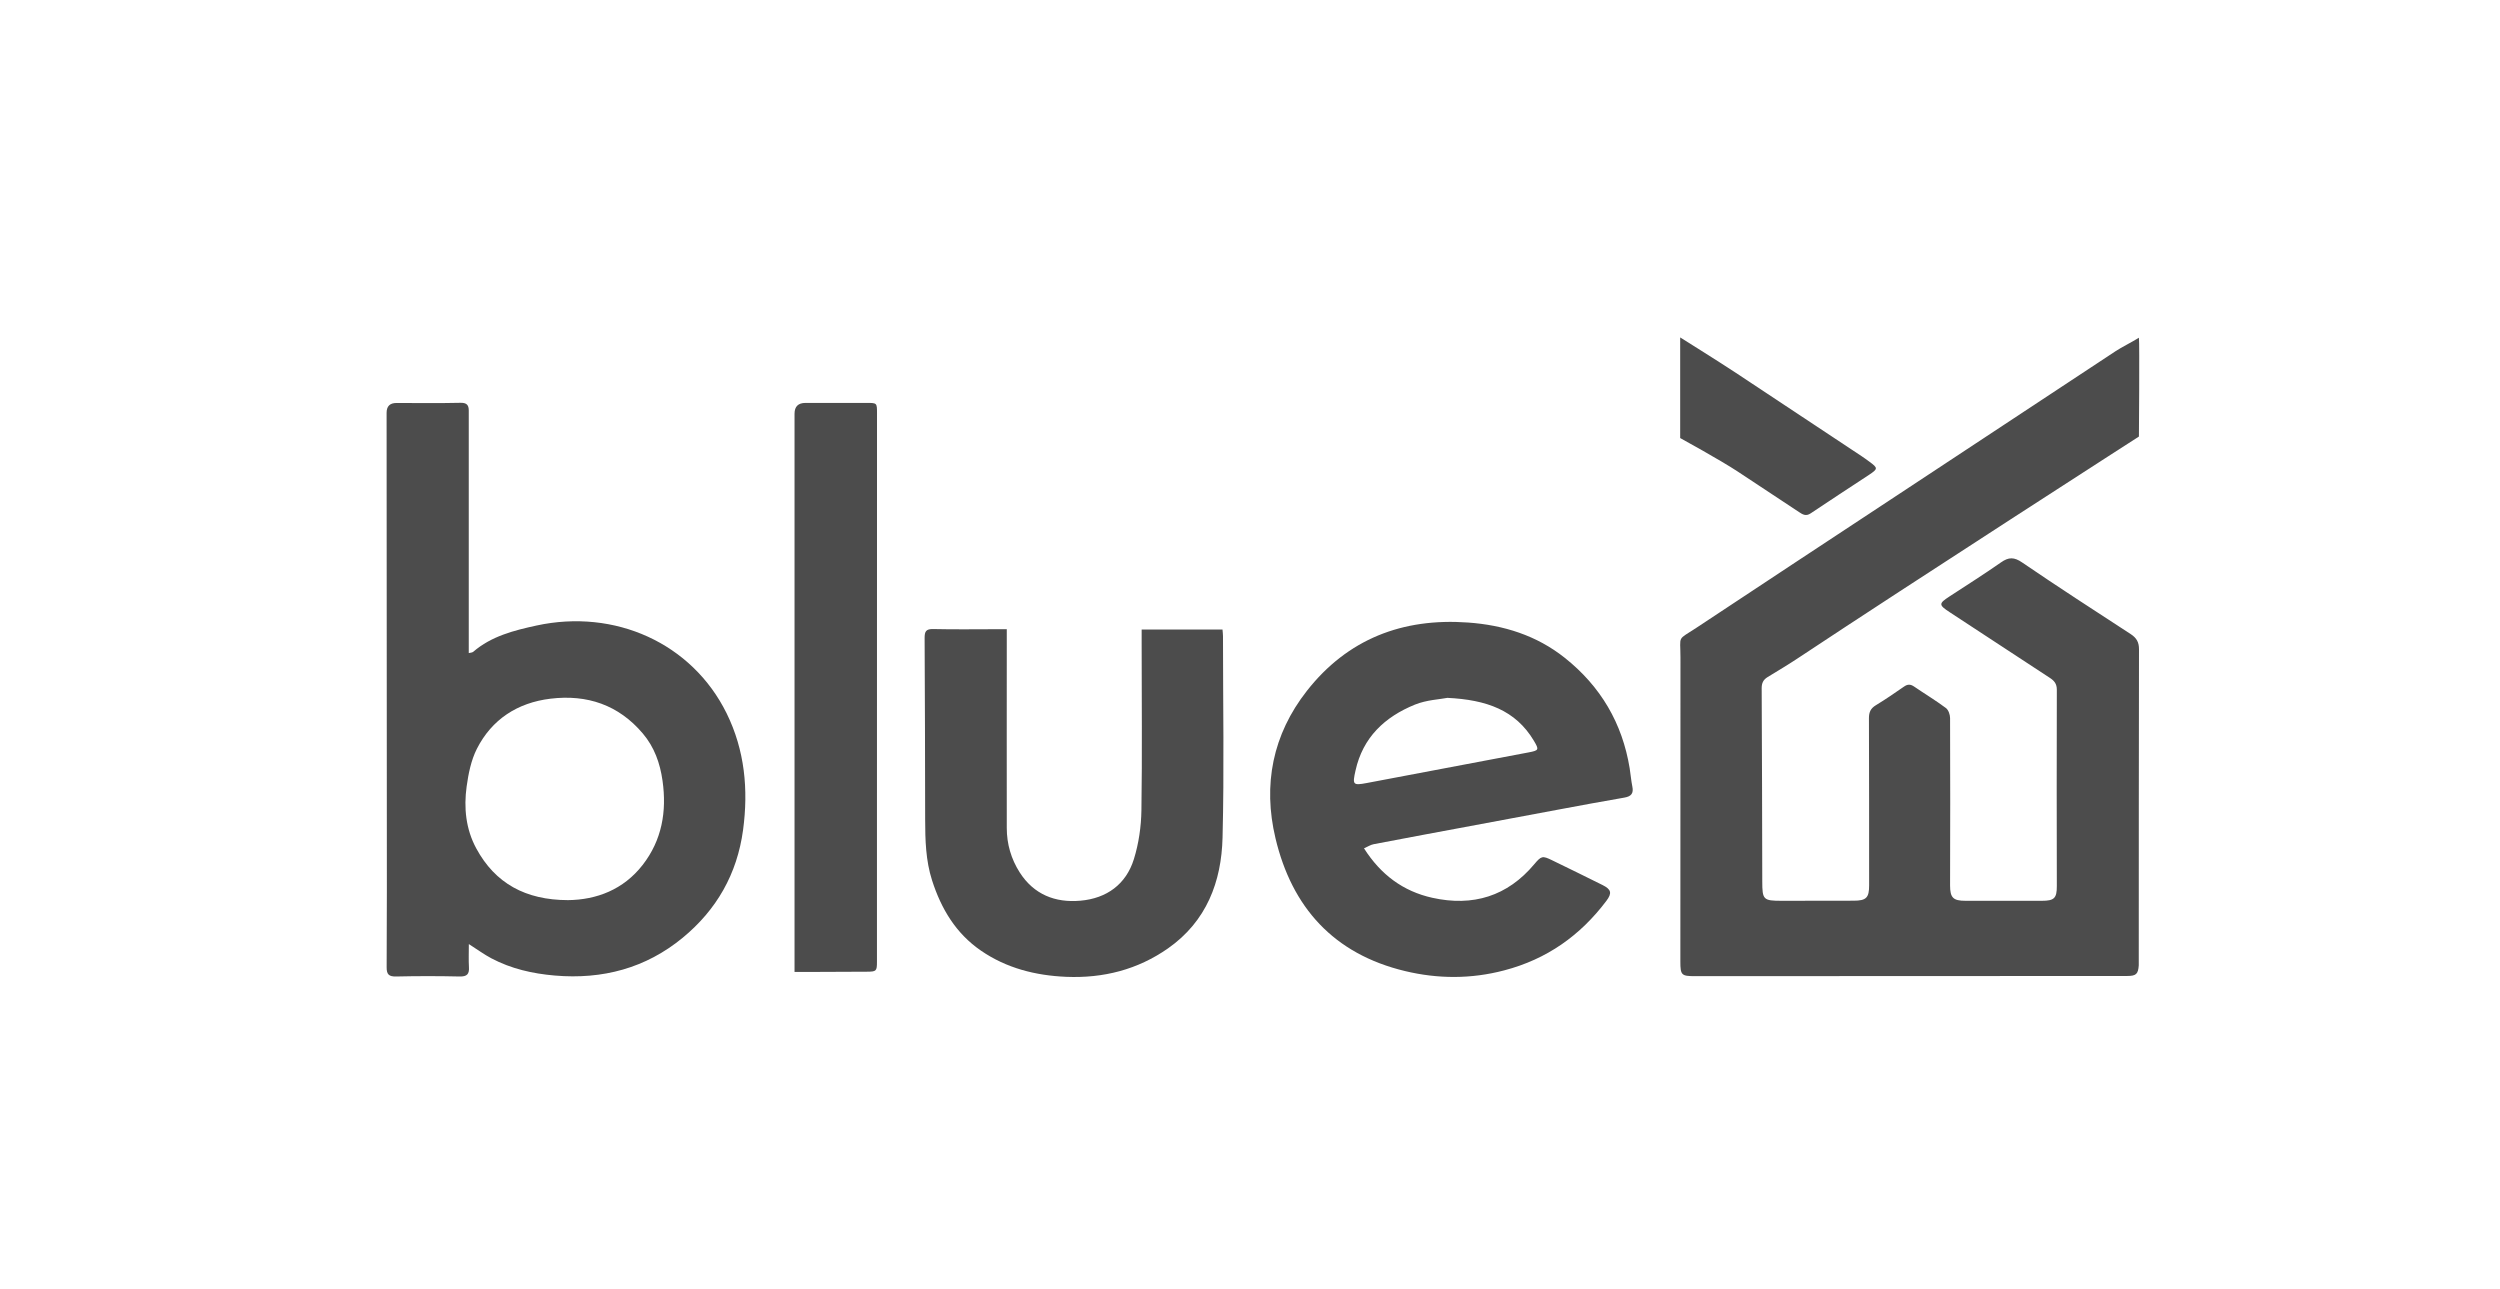
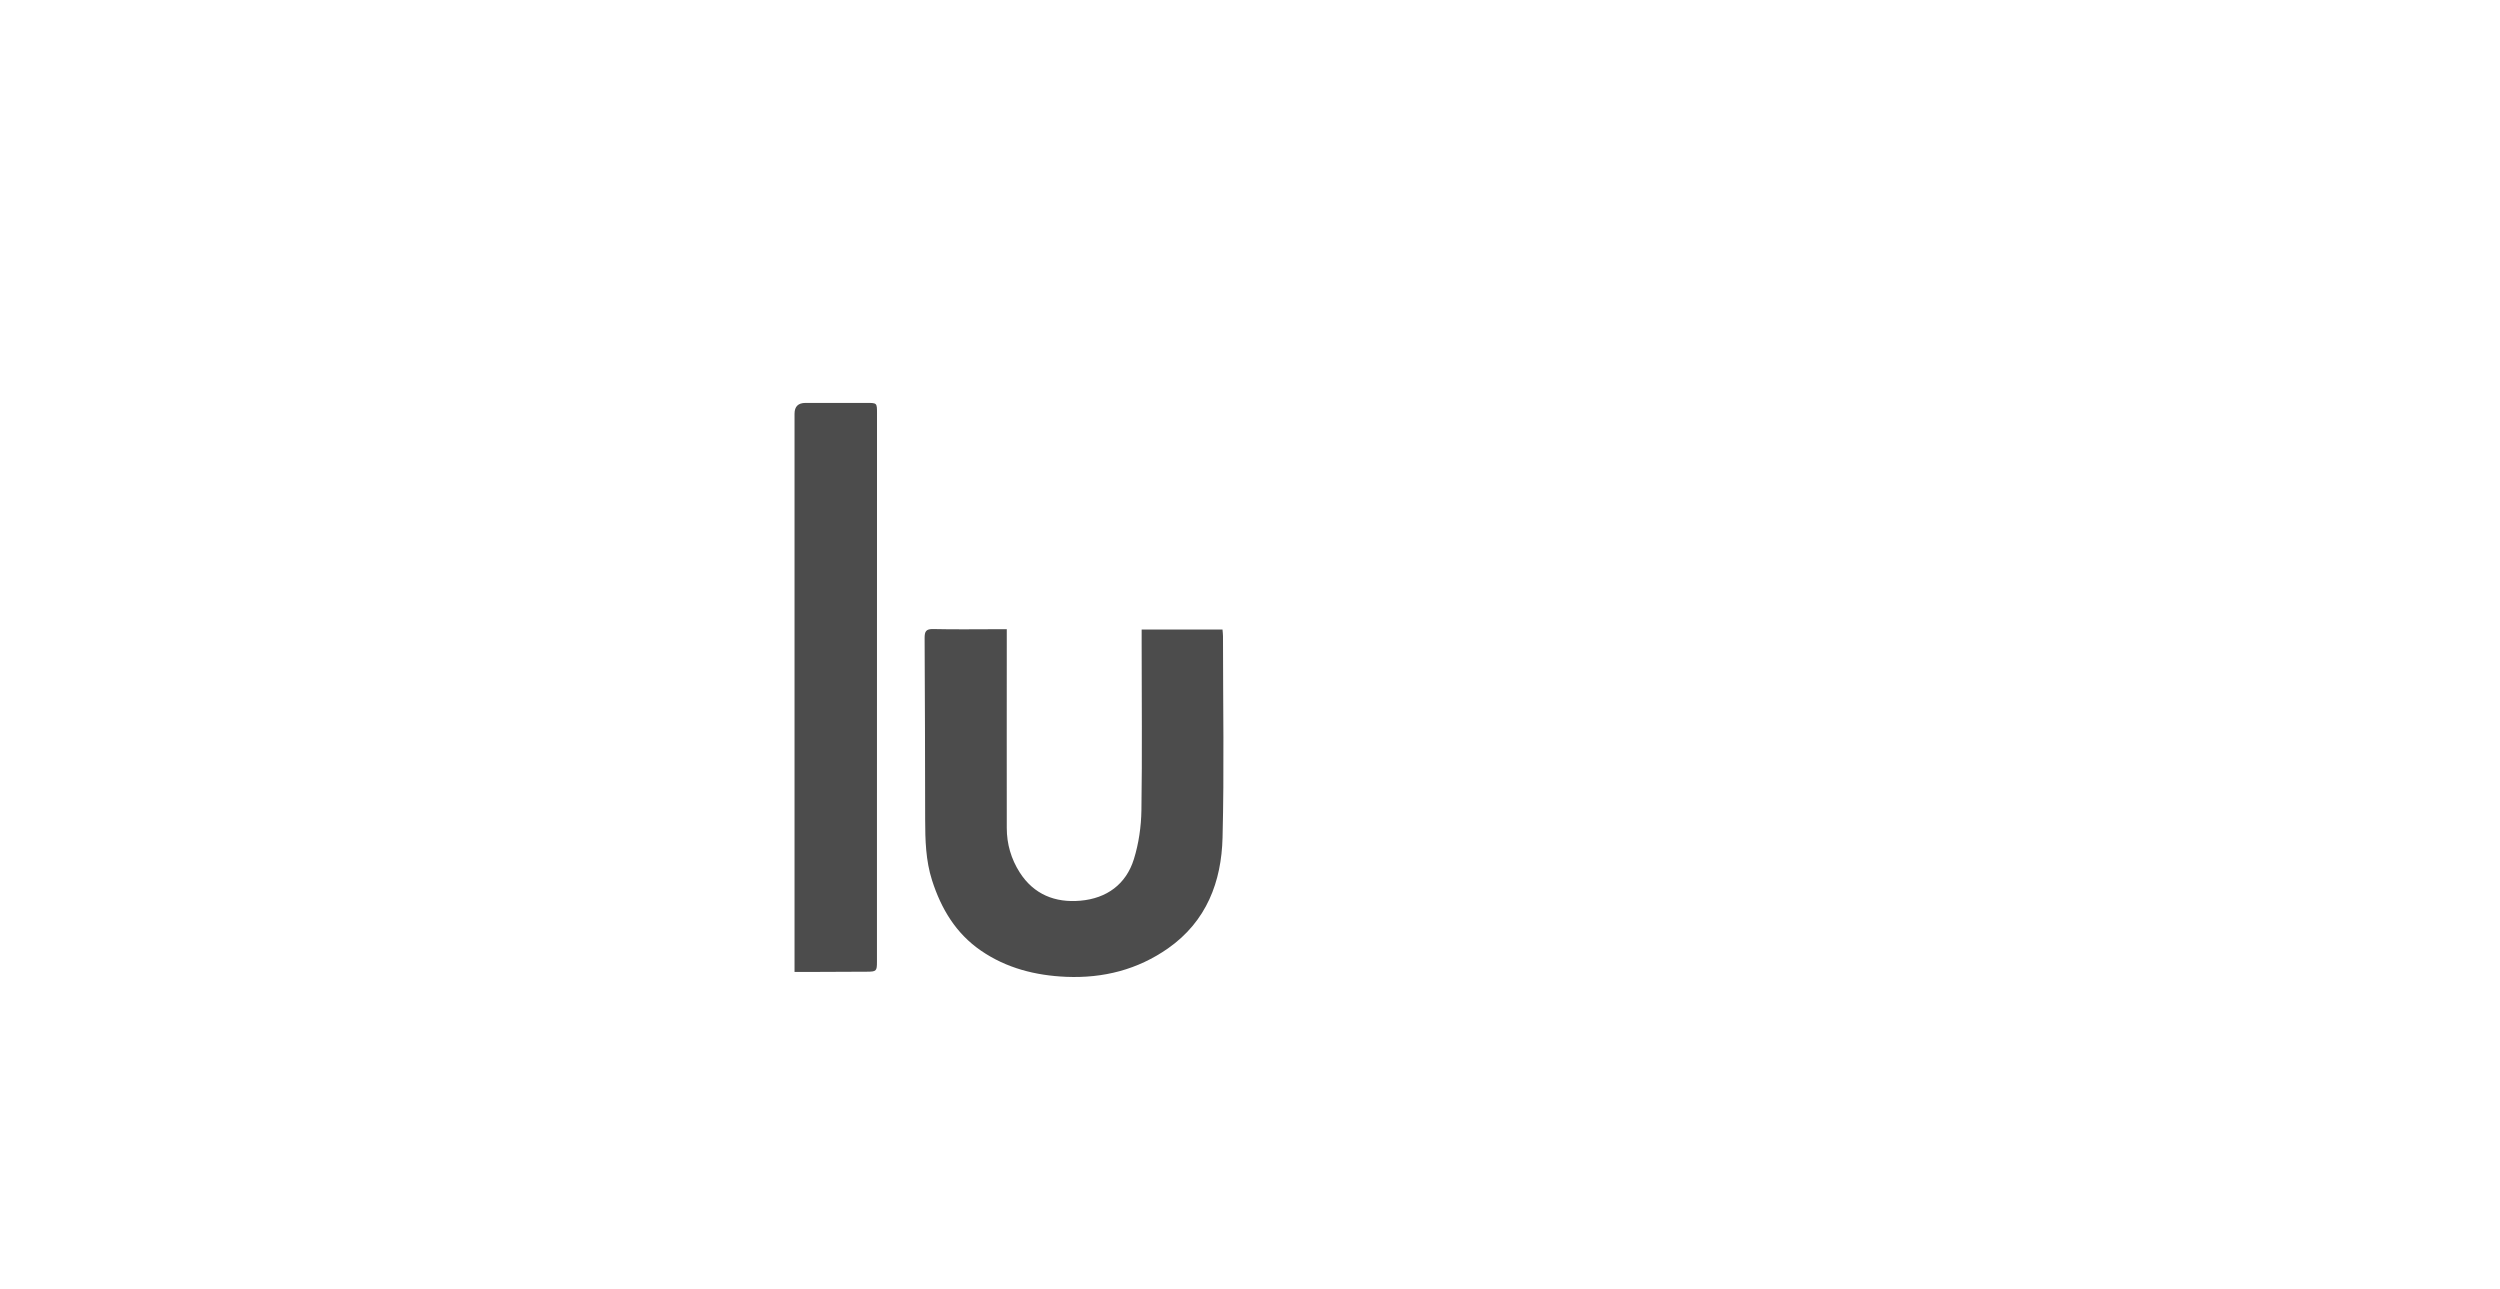
<svg xmlns="http://www.w3.org/2000/svg" width="97" height="50" viewBox="0 0 97 50" fill="none">
-   <rect width="97" height="50" fill="white" />
  <g clip-path="url(#clip0_2034_41804)">
-     <path d="M82.99 13.108C83.019 13.309 82.99 16.938 82.99 16.938C82.99 16.938 74.129 22.638 69.84 25.485C69.428 25.76 69.002 26.016 68.581 26.272C68.414 26.374 68.353 26.505 68.353 26.702C68.365 29.201 68.372 31.7 68.376 34.199C68.376 34.912 68.416 34.951 69.134 34.951C70.064 34.951 70.99 34.951 71.92 34.947C72.414 34.947 72.522 34.831 72.522 34.353C72.522 32.189 72.522 30.027 72.515 27.862C72.515 27.636 72.579 27.488 72.779 27.366C73.153 27.14 73.513 26.891 73.873 26.642C74.014 26.542 74.127 26.542 74.268 26.639C74.678 26.919 75.103 27.175 75.499 27.47C75.6 27.544 75.663 27.728 75.663 27.862C75.673 30.027 75.668 32.189 75.663 34.353C75.663 34.831 75.781 34.951 76.263 34.951C77.249 34.951 78.238 34.951 79.224 34.951C79.706 34.951 79.807 34.849 79.805 34.377C79.802 31.838 79.795 29.3 79.805 26.762C79.805 26.531 79.706 26.413 79.532 26.3C78.238 25.456 76.948 24.609 75.656 23.759C75.214 23.469 75.214 23.42 75.645 23.139C76.311 22.703 76.986 22.278 77.638 21.821C77.934 21.613 78.146 21.607 78.463 21.826C79.852 22.774 81.263 23.686 82.673 24.604C82.899 24.752 82.995 24.92 82.993 25.195C82.984 29.205 82.986 33.214 82.984 37.224C82.984 37.3 82.986 37.379 82.984 37.455C82.96 37.796 82.88 37.868 82.529 37.868C76.939 37.868 71.348 37.872 65.76 37.875C65.242 37.875 65.198 37.833 65.198 37.314C65.198 33.382 65.2 29.45 65.202 25.515C65.202 24.62 65.056 24.865 65.833 24.35C68.398 22.647 70.972 20.958 73.541 19.262C76.388 17.384 79.233 15.505 82.08 13.629C82.336 13.461 82.661 13.306 82.988 13.105L82.99 13.108Z" fill="black" fill-opacity="0.7" />
-     <path d="M18.191 36.628C18.191 36.972 18.179 37.248 18.195 37.523C18.212 37.791 18.125 37.895 17.833 37.888C17.012 37.869 16.191 37.869 15.372 37.888C15.087 37.895 15 37.805 15.002 37.53C15.012 35.55 15.012 33.57 15.009 31.59C15.007 26.398 15.002 21.209 15 16.017C15 15.763 15.127 15.636 15.381 15.636C16.212 15.636 17.042 15.648 17.873 15.629C18.115 15.624 18.186 15.724 18.188 15.924C18.191 16.289 18.188 16.656 18.188 17.02C18.188 19.577 18.188 22.134 18.188 24.691C18.188 24.901 18.188 25.108 18.188 25.339C18.242 25.325 18.318 25.325 18.36 25.291C19.064 24.682 19.946 24.46 20.814 24.271C23.852 23.611 26.847 24.947 28.195 27.681C28.896 29.108 29.042 30.631 28.831 32.204C28.6 33.91 27.807 35.299 26.487 36.386C25.056 37.565 23.379 38.01 21.525 37.851C20.661 37.777 19.831 37.588 19.064 37.182C18.784 37.034 18.527 36.845 18.191 36.63V36.628ZM22.038 34.925C23.146 34.913 24.188 34.519 24.934 33.561C25.685 32.596 25.875 31.482 25.706 30.291C25.609 29.61 25.391 28.99 24.939 28.457C24 27.349 22.779 26.938 21.36 27.109C20.08 27.264 19.082 27.91 18.501 29.057C18.278 29.5 18.174 30.019 18.106 30.513C17.991 31.341 18.073 32.17 18.48 32.92C19.212 34.272 20.388 34.922 22.038 34.925Z" fill="black" fill-opacity="0.7" />
-     <path d="M52.923 32.915C53.572 33.935 54.441 34.584 55.577 34.835C57.151 35.184 58.49 34.773 59.532 33.529C59.801 33.211 59.845 33.194 60.219 33.377C60.874 33.695 61.53 34.016 62.182 34.341C62.518 34.51 62.554 34.653 62.328 34.953C61.318 36.294 60.022 37.217 58.365 37.65C57.078 37.99 55.791 37.983 54.518 37.678C51.742 37.014 50.123 35.2 49.488 32.521C48.996 30.449 49.375 28.503 50.709 26.803C52.285 24.795 54.417 23.971 56.958 24.154C58.337 24.253 59.617 24.652 60.714 25.524C62.109 26.634 62.947 28.065 63.231 29.807C63.269 30.045 63.288 30.285 63.335 30.518C63.389 30.781 63.295 30.901 63.026 30.947C62.172 31.092 61.323 31.254 60.471 31.411C59.401 31.609 58.33 31.81 57.26 32.011C55.94 32.258 54.622 32.5 53.302 32.754C53.179 32.777 53.064 32.853 52.923 32.915ZM56.161 27.077C55.867 27.135 55.351 27.156 54.902 27.338C53.725 27.816 52.878 28.614 52.594 29.897C52.471 30.446 52.49 30.483 53.026 30.382C55.123 29.987 57.217 29.59 59.311 29.193C59.714 29.117 59.721 29.089 59.514 28.741C58.805 27.553 57.676 27.151 56.158 27.077H56.161Z" fill="black" fill-opacity="0.7" />
    <path d="M44.298 24.427H47.433C47.44 24.515 47.452 24.598 47.452 24.681C47.452 27.286 47.501 29.894 47.435 32.499C47.393 34.211 46.814 35.748 45.32 36.796C44.141 37.622 42.809 37.961 41.369 37.901C40.178 37.85 39.054 37.566 38.063 36.886C37.084 36.214 36.517 35.257 36.164 34.158C35.917 33.388 35.898 32.592 35.896 31.793C35.892 29.446 35.889 27.102 35.875 24.755C35.875 24.506 35.922 24.4 36.212 24.407C37.042 24.427 37.873 24.413 38.703 24.413C38.8 24.413 38.896 24.413 39.063 24.413C39.063 24.667 39.063 24.893 39.063 25.12C39.063 27.455 39.059 29.792 39.063 32.128C39.063 32.744 39.23 33.325 39.564 33.849C40.11 34.705 40.943 35.035 41.92 34.947C42.941 34.858 43.694 34.308 43.995 33.334C44.183 32.73 44.277 32.075 44.287 31.442C44.32 29.28 44.296 27.116 44.296 24.951C44.296 24.787 44.296 24.626 44.296 24.427H44.298Z" fill="black" fill-opacity="0.7" />
    <path d="M30.828 37.712C30.828 37.548 30.828 37.444 30.828 37.34C30.828 30.244 30.828 23.148 30.828 16.053C30.828 15.773 30.97 15.633 31.254 15.633C32.045 15.633 32.837 15.633 33.628 15.633C34.026 15.633 34.028 15.633 34.028 16.032C34.028 21.321 34.028 26.608 34.026 31.896C34.026 33.703 34.026 35.512 34.026 37.319C34.026 37.675 34.002 37.7 33.649 37.702C32.868 37.707 32.087 37.709 31.303 37.712C31.16 37.712 31.014 37.712 30.831 37.712H30.828Z" fill="black" fill-opacity="0.7" />
-     <path d="M65.194 13.094C65.194 13.094 66.671 14.017 67.342 14.46C68.97 15.537 70.599 16.615 72.224 17.695C72.33 17.764 72.431 17.84 72.533 17.914C72.869 18.161 72.871 18.189 72.514 18.427C71.761 18.925 71.001 19.414 70.253 19.919C70.071 20.042 69.944 19.963 69.803 19.869C69.01 19.345 68.215 18.819 67.422 18.295C66.766 17.861 65.191 16.996 65.191 16.996V13.094H65.194Z" fill="black" fill-opacity="0.7" />
  </g>
  <defs>
    <clipPath id="clip0_2034_41804">
      <rect width="68" height="24.811" fill="white" transform="translate(15 13.094)" />
    </clipPath>
  </defs>
</svg>